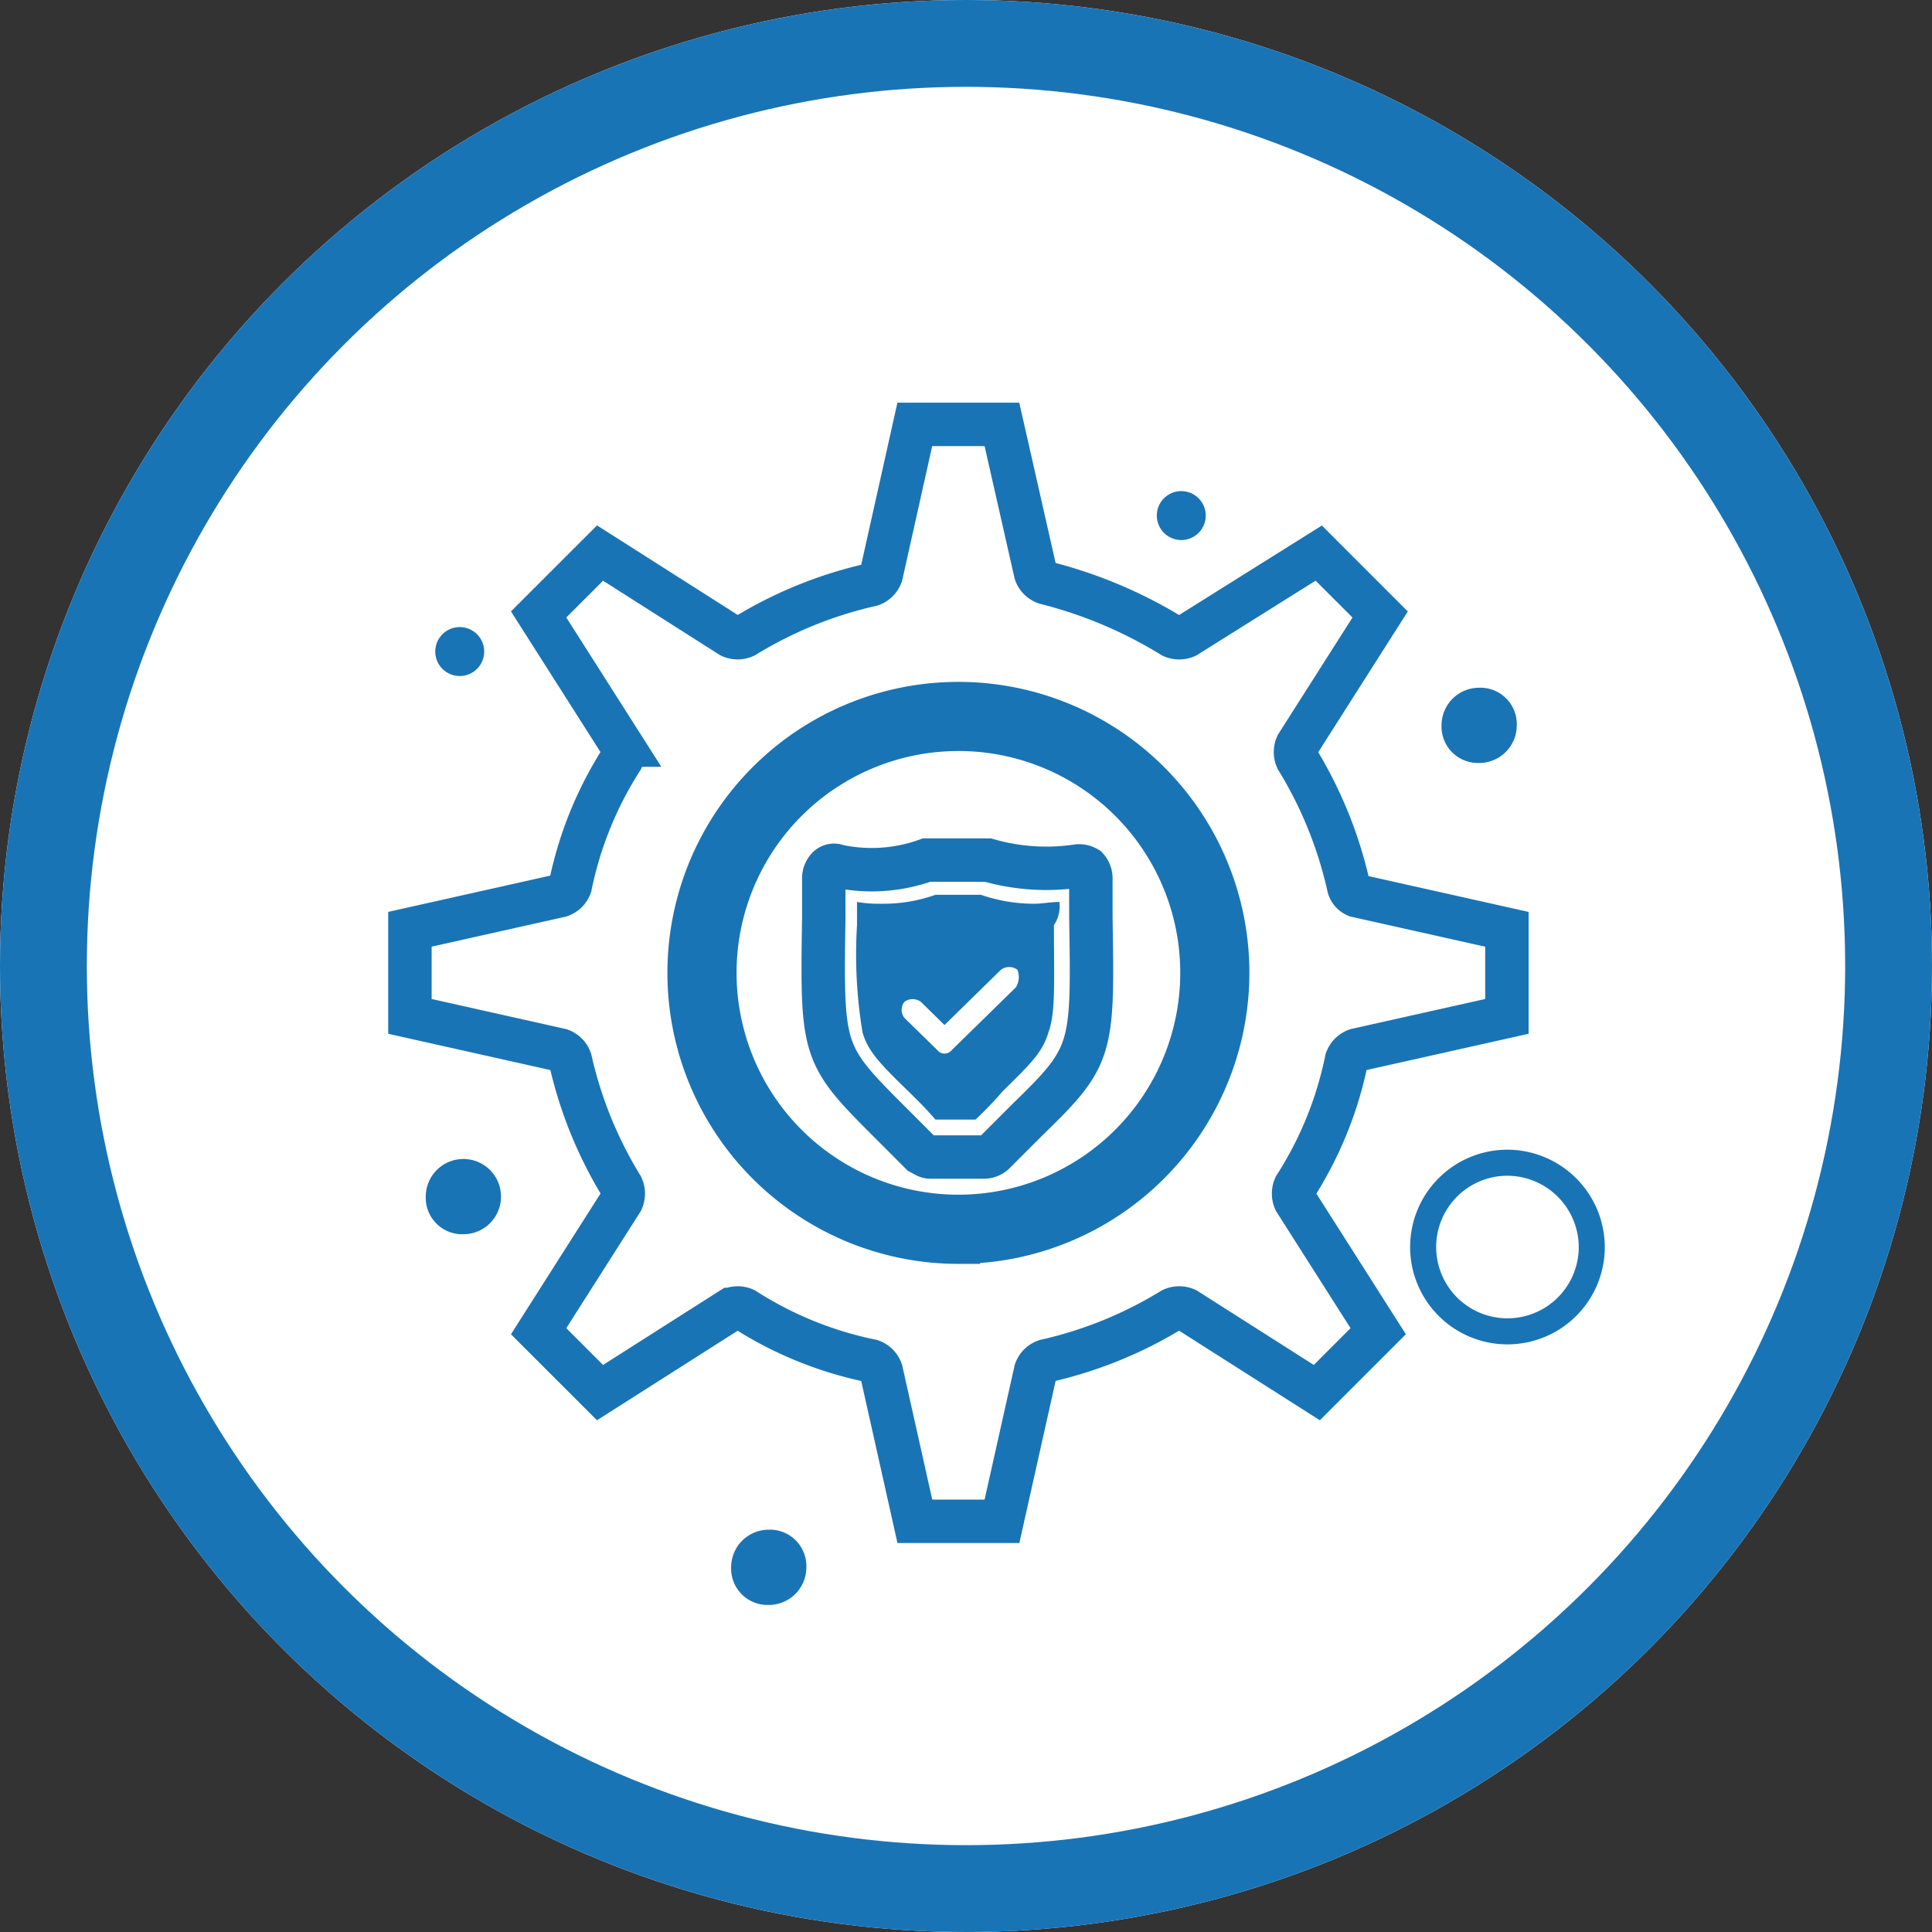
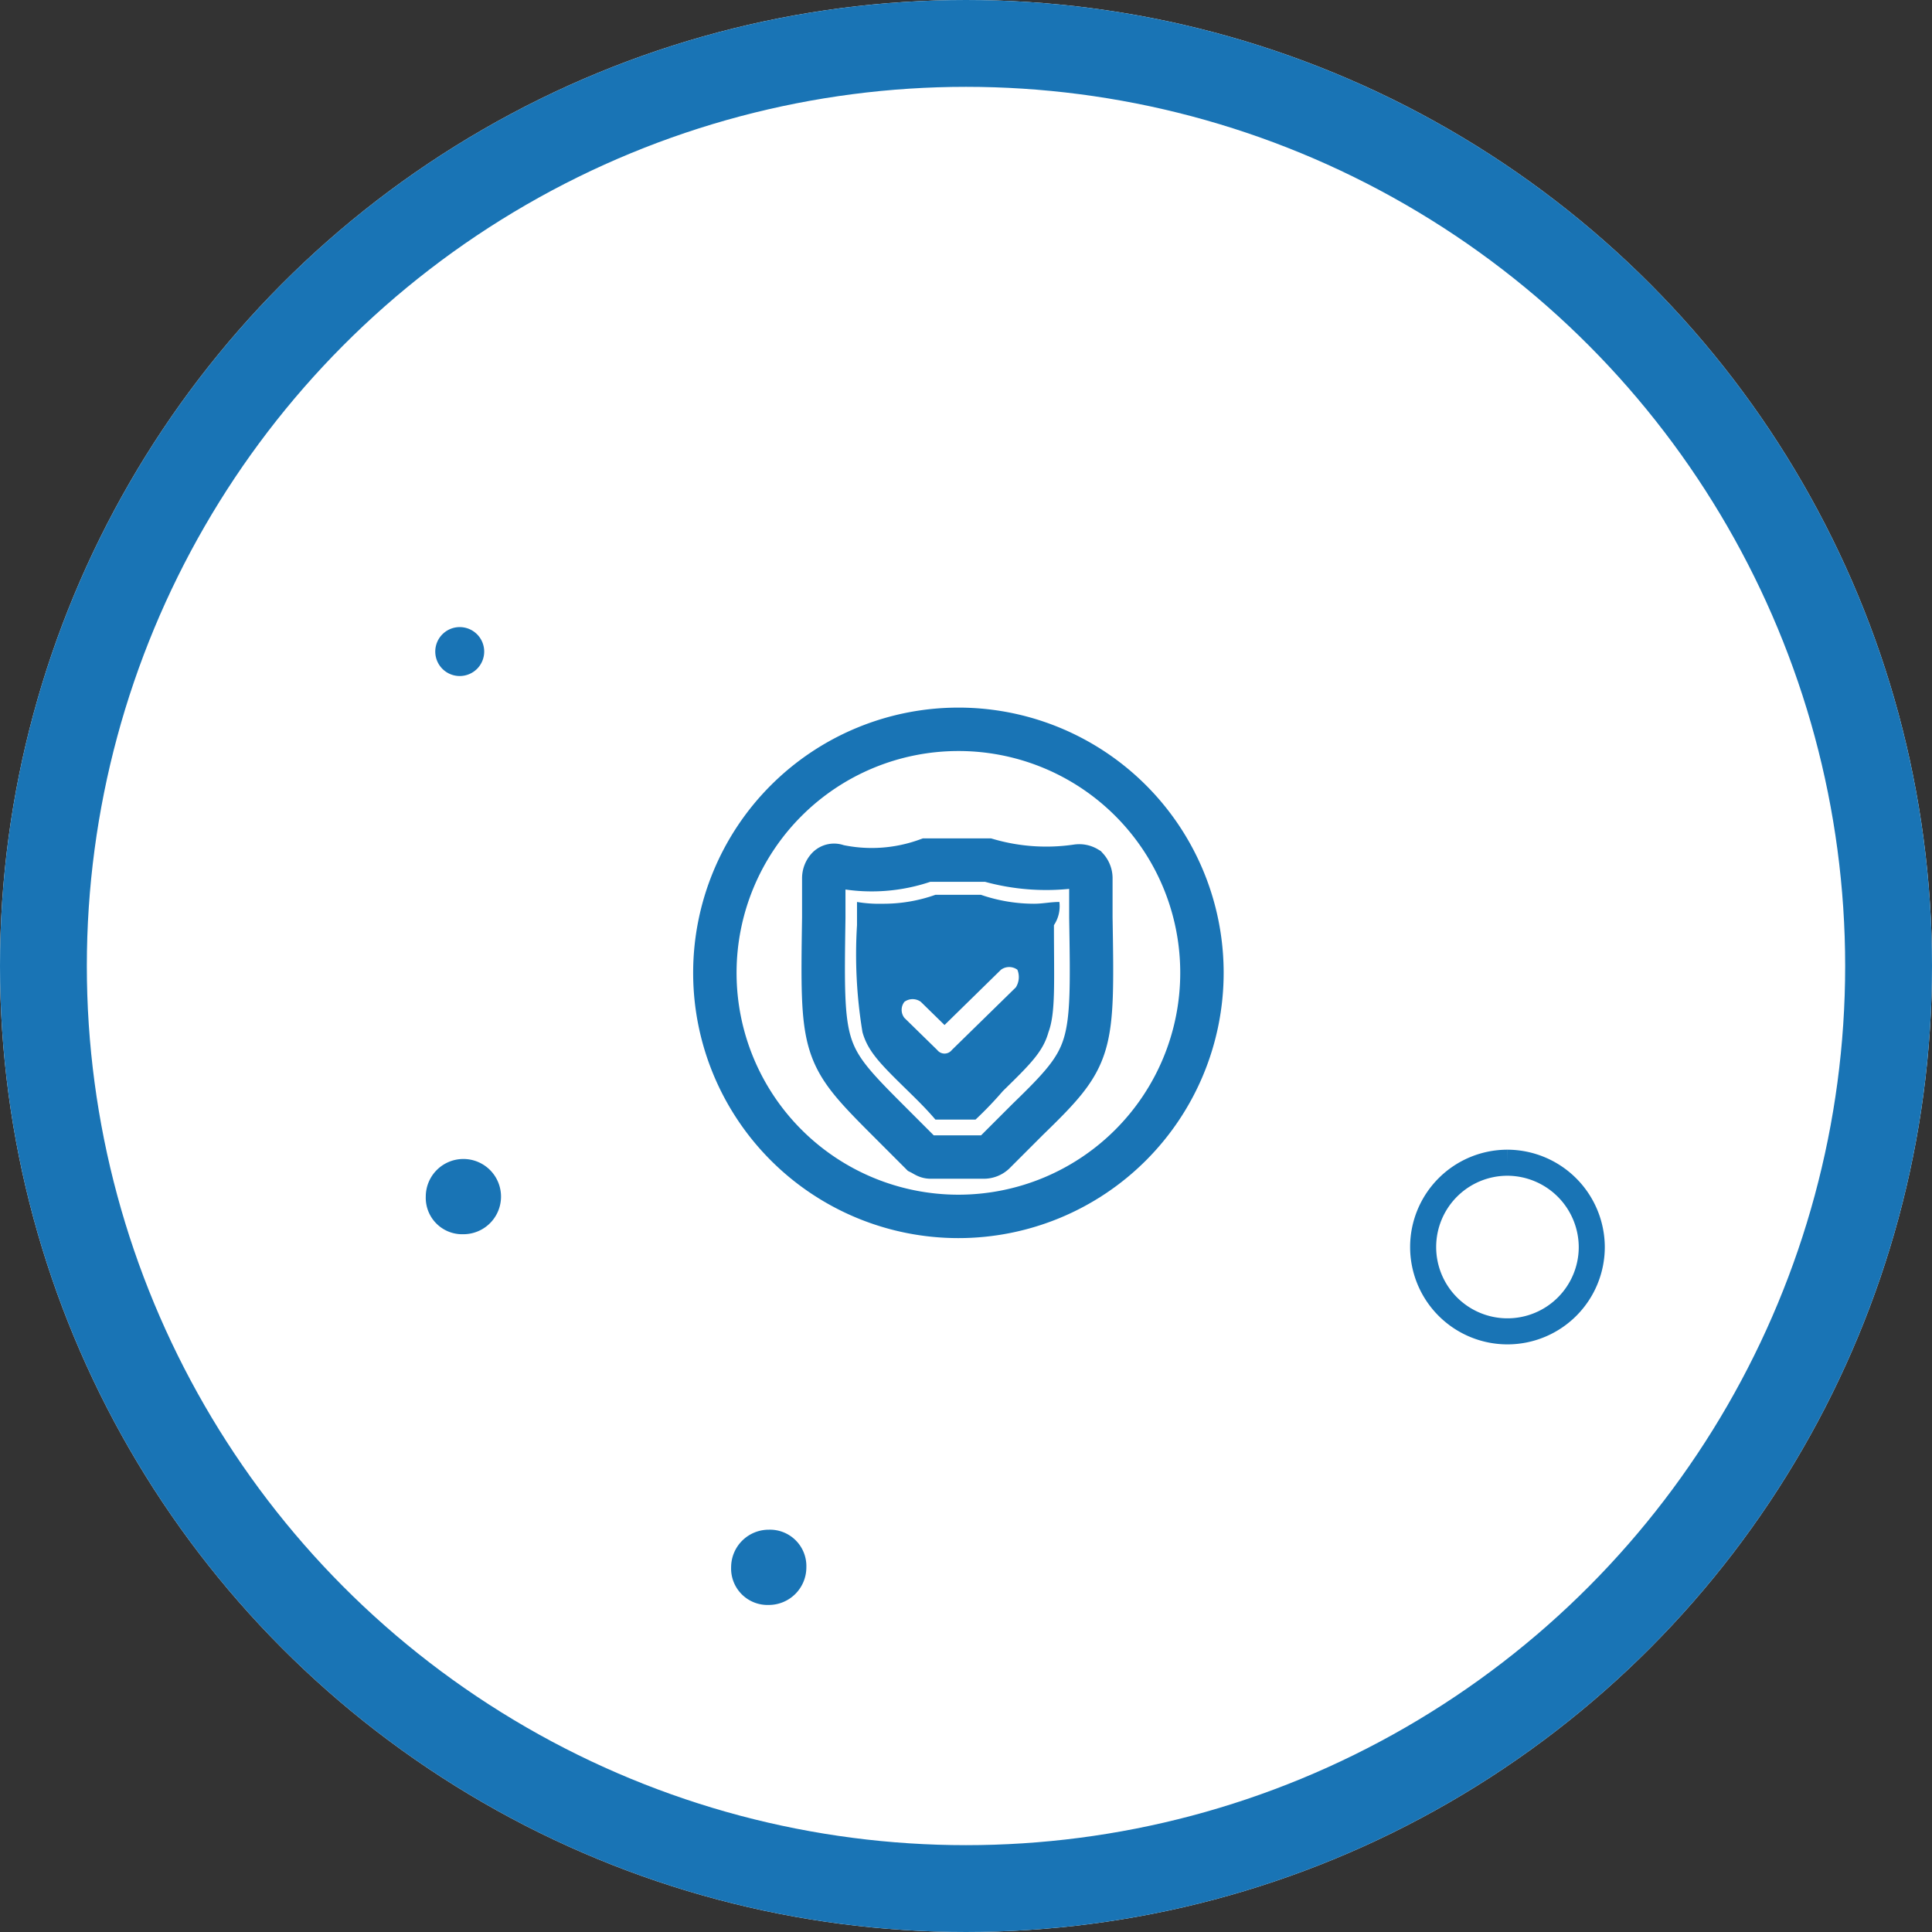
<svg xmlns="http://www.w3.org/2000/svg" width="89" height="89" viewBox="0 0 89 89">
  <rect x="0" y="0" width="89" height="89" fill="#333333" stroke="none" />
  <g id="Group_15623" data-name="Group 15623" transform="translate(-78 -1750)">
    <g id="Ellipse_736" data-name="Ellipse 736" transform="translate(78 1750)" fill="#fff" stroke="#1974b5" stroke-width="4">
      <circle cx="44.5" cy="44.5" r="44.5" stroke="none" />
      <circle cx="44.5" cy="44.5" r="42.5" fill="none" />
    </g>
    <g id="Group_15528" data-name="Group 15528" transform="translate(17.672 20.663)">
      <g id="Group_14572" data-name="Group 14572" transform="translate(79.212 1748.887)">
        <g id="_x37_46_x2C__Setting_x2C__Gear_Insurance_x2C__Service" transform="translate(0 0)">
          <g id="Group_14574" data-name="Group 14574" transform="translate(0 0)">
            <path id="Path_60710" data-name="Path 60710" d="M521.7,313.169c-.42,0-.756.082-1.176.082a7.543,7.543,0,0,1-2.436-.411h-2.1a7.16,7.16,0,0,1-2.435.411,6.079,6.079,0,0,1-1.176-.082v1.068a21.956,21.956,0,0,0,.252,4.93c.252.9.84,1.479,2.1,2.712.42.411.84.822,1.26,1.315h1.848a17.046,17.046,0,0,0,1.26-1.315c1.26-1.233,1.848-1.808,2.1-2.712.336-.9.252-2.3.252-4.93A1.57,1.57,0,0,0,521.7,313.169Zm-2.016,3.944-2.939,2.876a.426.426,0,0,1-.672,0l-1.512-1.479a.6.6,0,0,1,0-.74.638.638,0,0,1,.756,0l1.092,1.068,2.6-2.547a.638.638,0,0,1,.756,0A.889.889,0,0,1,519.687,317.113Z" transform="translate(-491.782 -291.169)" fill="#1974b5" />
-             <path id="Path_60711" data-name="Path 60711" d="M469.425,243.223a19.186,19.186,0,0,0-2.372-5.838.779.779,0,0,1,0-.638l3.831-6.02-2.828-2.828-6.111,3.831a.779.779,0,0,1-.639,0,20.828,20.828,0,0,0-5.838-2.463.749.749,0,0,1-.456-.456l-1.551-6.841h-4.013L447.9,228.9a.749.749,0,0,1-.456.456,19.185,19.185,0,0,0-5.838,2.372.779.779,0,0,1-.639,0l-6.02-3.831-2.828,2.828,3.831,6.02a.779.779,0,0,1,0,.638,17.135,17.135,0,0,0-2.372,5.838.749.749,0,0,1-.456.456l-6.932,1.551v4.013l6.932,1.551a.749.749,0,0,1,.456.456,19.185,19.185,0,0,0,2.372,5.838.779.779,0,0,1,0,.638l-3.831,6.02,2.828,2.828,6.02-3.831a.78.78,0,0,1,.638,0,17.134,17.134,0,0,0,5.838,2.372.75.75,0,0,1,.456.456l1.551,6.932h4.013l1.551-6.932a.749.749,0,0,1,.456-.456,19.184,19.184,0,0,0,5.838-2.372.78.78,0,0,1,.639,0l6.02,3.831,2.828-2.828-3.831-6.02a.779.779,0,0,1,0-.638,17.136,17.136,0,0,0,2.372-5.838.749.749,0,0,1,.456-.456l6.932-1.551V245.23l-6.932-1.551A.606.606,0,0,1,469.425,243.223Zm-17.969,16.419a12.405,12.405,0,1,1,12.405-12.405A12.418,12.418,0,0,1,451.456,259.641Z" transform="translate(-426.19 -221.97)" fill="none" stroke="#1974b5" stroke-width="2" />
            <path id="Path_60712" data-name="Path 60712" d="M431.043,366.66a1.732,1.732,0,0,0-1.733,1.733,1.677,1.677,0,0,0,1.733,1.733,1.733,1.733,0,0,0,0-3.466Z" transform="translate(-428.58 -332.82)" fill="#1974b5" />
            <path id="Path_60714" data-name="Path 60714" d="M497.469,282.03a11.219,11.219,0,1,0,11.219,11.219A11.211,11.211,0,0,0,497.469,282.03ZM500.662,300l-1.551,1.551a.7.7,0,0,1-.456.182h-2.463c-.182,0-.274-.091-.456-.182L494.186,300c-3.01-3.01-3.01-3.193-2.919-9.3v-1.824a.7.7,0,0,1,.182-.456.4.4,0,0,1,.456-.091,7.463,7.463,0,0,0,4.1-.274h2.828a9.711,9.711,0,0,0,4.1.274.683.683,0,0,1,.456.091.7.7,0,0,1,.182.456V290.7C503.672,296.807,503.672,297.08,500.662,300Z" transform="translate(-472.203 -267.983)" fill="none" stroke="#1974b5" stroke-width="2" />
-             <path id="Path_60715" data-name="Path 60715" d="M631.113,277.306a1.732,1.732,0,0,0,1.733-1.733,1.677,1.677,0,0,0-1.733-1.733,1.732,1.732,0,0,0-1.733,1.733A1.677,1.677,0,0,0,631.113,277.306Z" transform="translate(-581.858 -261.709)" fill="#1974b5" />
            <path id="Path_62102" data-name="Path 62102" d="M631.113,277.306a1.732,1.732,0,0,0,1.733-1.733,1.677,1.677,0,0,0-1.733-1.733,1.732,1.732,0,0,0-1.733,1.733A1.677,1.677,0,0,0,631.113,277.306Z" transform="translate(-614.584 -222.922)" fill="#1974b5" />
          </g>
        </g>
      </g>
      <g id="Group_15527" data-name="Group 15527" transform="translate(78 1744.193)">
-         <path id="Path_62093" data-name="Path 62093" d="M509.274,376.78a3.884,3.884,0,1,0,3.884,3.884A3.9,3.9,0,0,0,509.274,376.78Z" transform="translate(-457.503 -338.074)" fill="none" stroke="#1974b5" stroke-width="1.2" />
+         <path id="Path_62093" data-name="Path 62093" d="M509.274,376.78a3.884,3.884,0,1,0,3.884,3.884A3.9,3.9,0,0,0,509.274,376.78" transform="translate(-457.503 -338.074)" fill="none" stroke="#1974b5" stroke-width="1.2" />
        <g id="Group_15526" data-name="Group 15526">
-           <path id="Path_62096" data-name="Path 62096" d="M453.287,265.88a1.127,1.127,0,1,1-1.127,1.127A1.125,1.125,0,0,1,453.287,265.88Z" transform="translate(-416.542 -258.112)" fill="#1974b5" />
          <path id="Path_62098" data-name="Path 62098" d="M359.447,325.6a1.127,1.127,0,1,1-1.127,1.127A1.127,1.127,0,0,1,359.447,325.6Z" transform="translate(-355.941 -311.568)" fill="#1974b5" />
        </g>
      </g>
    </g>
  </g>
</svg>